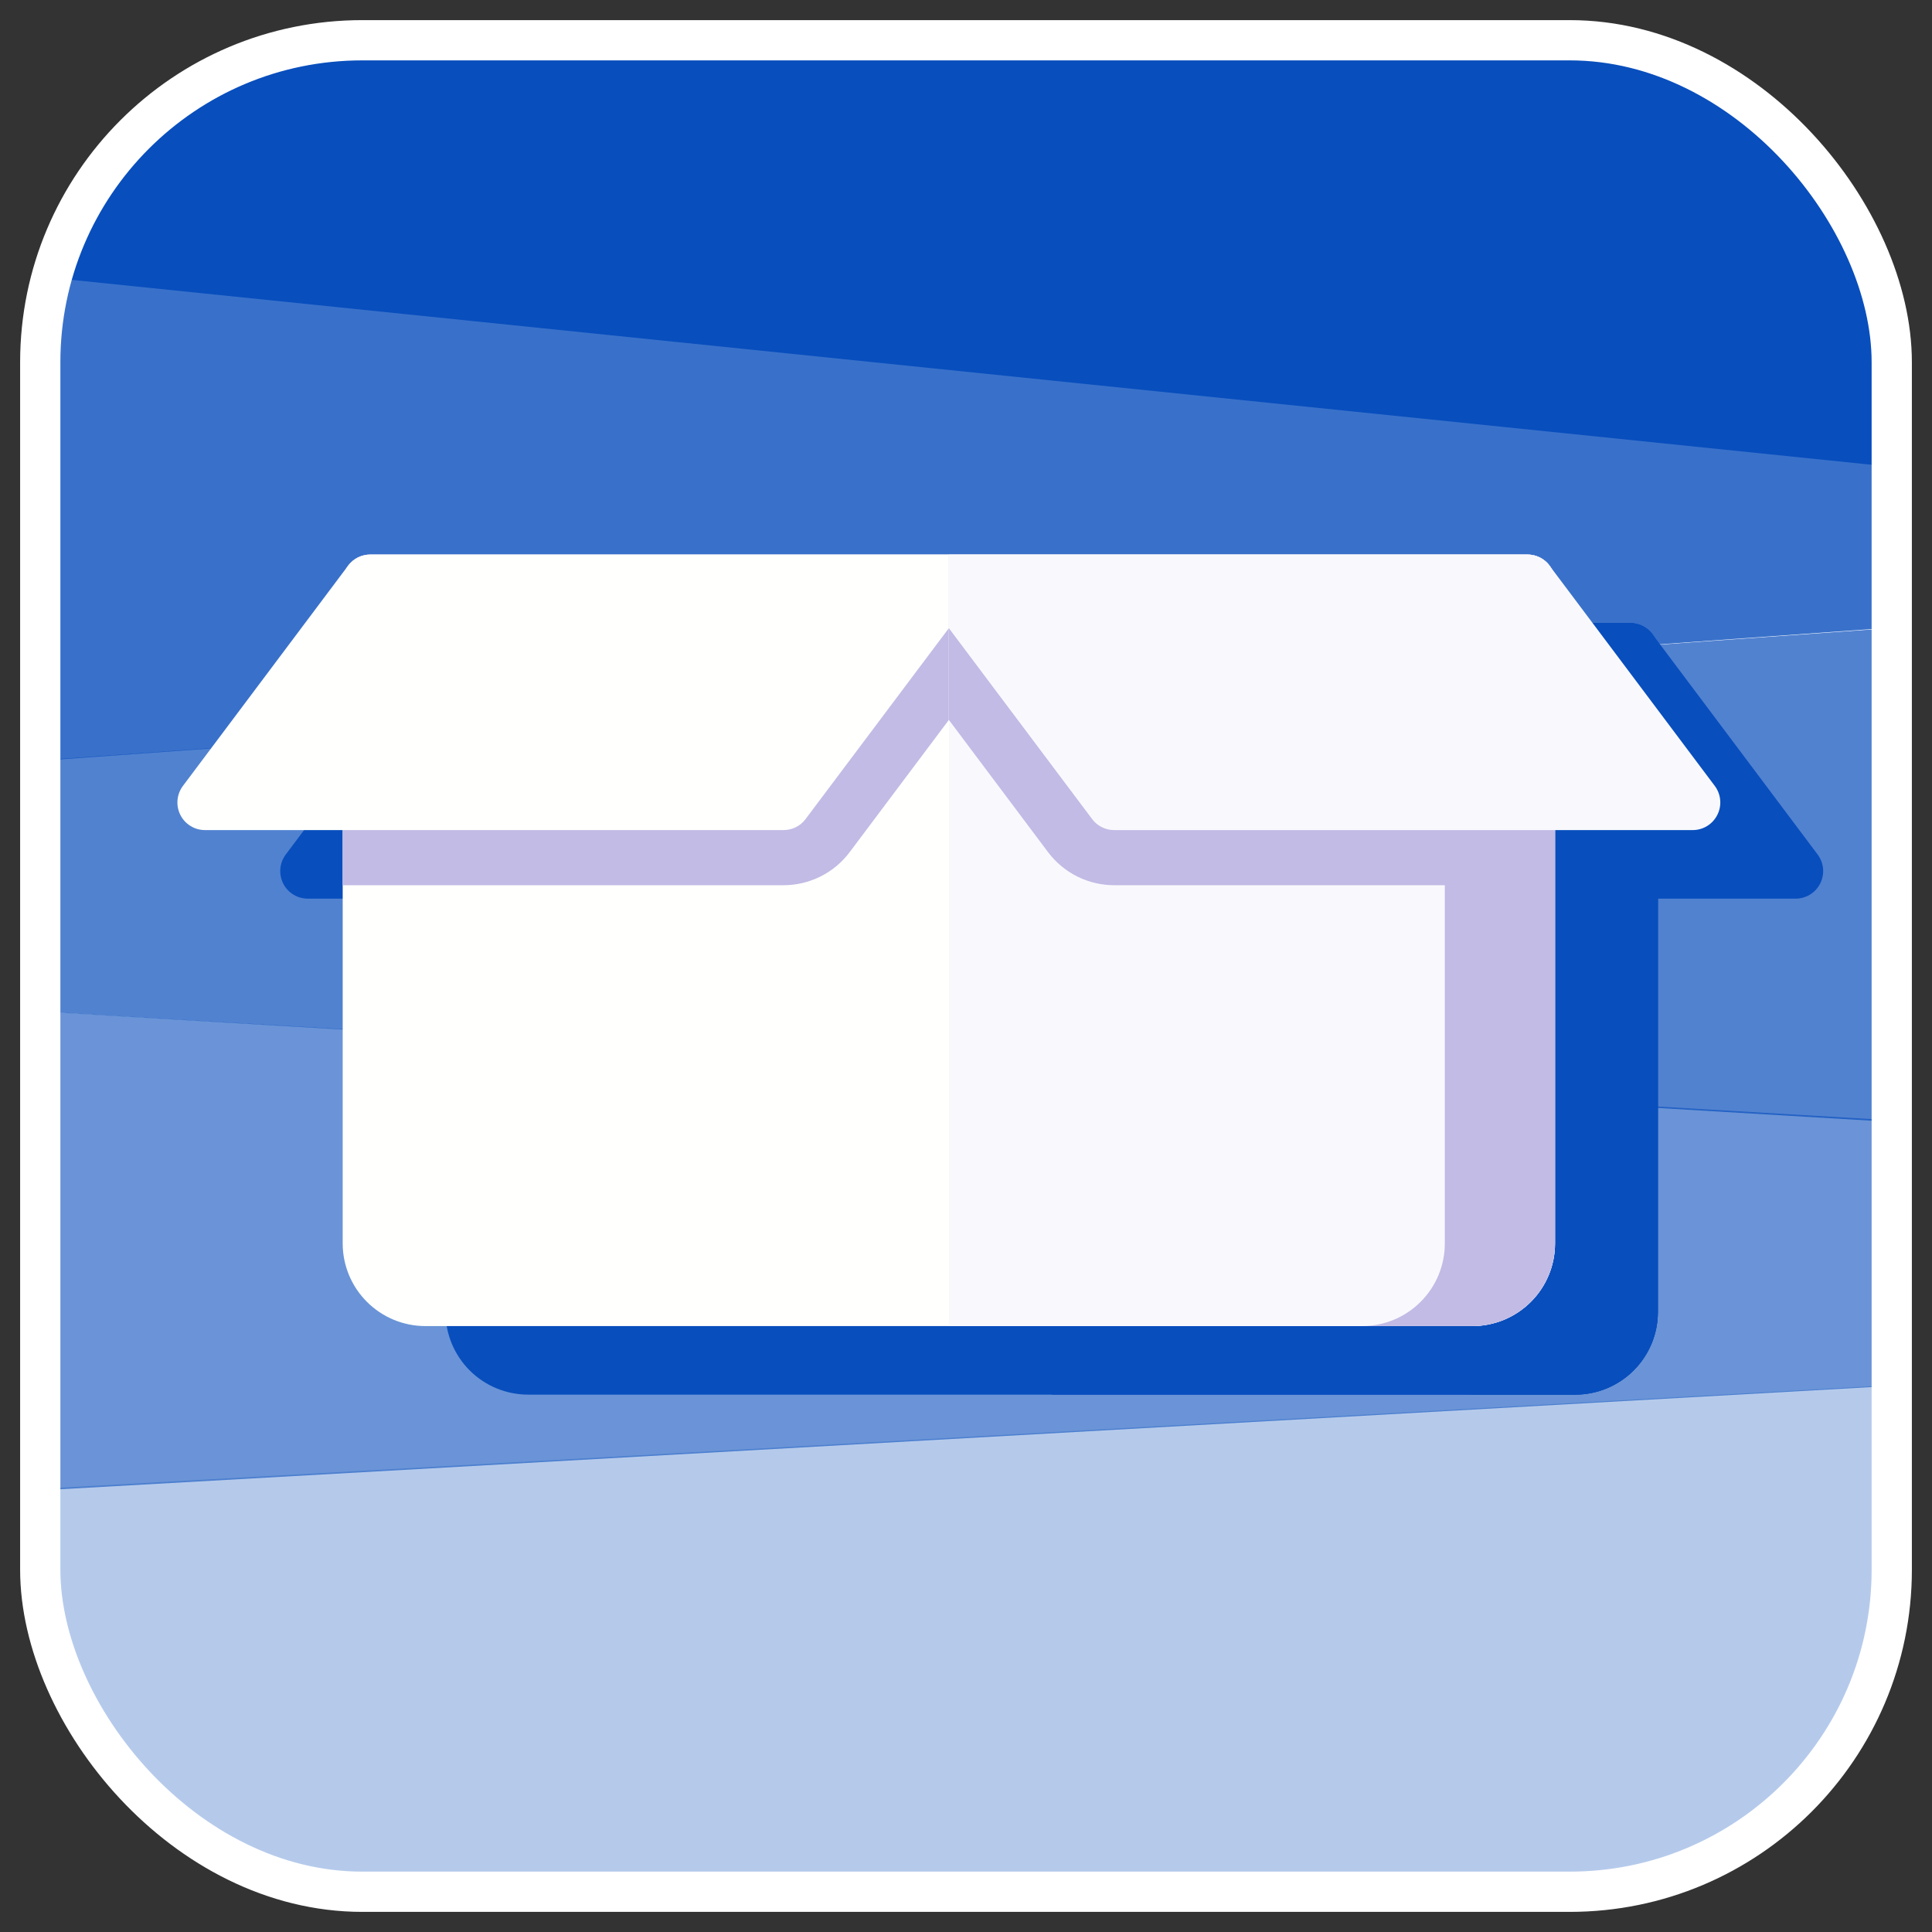
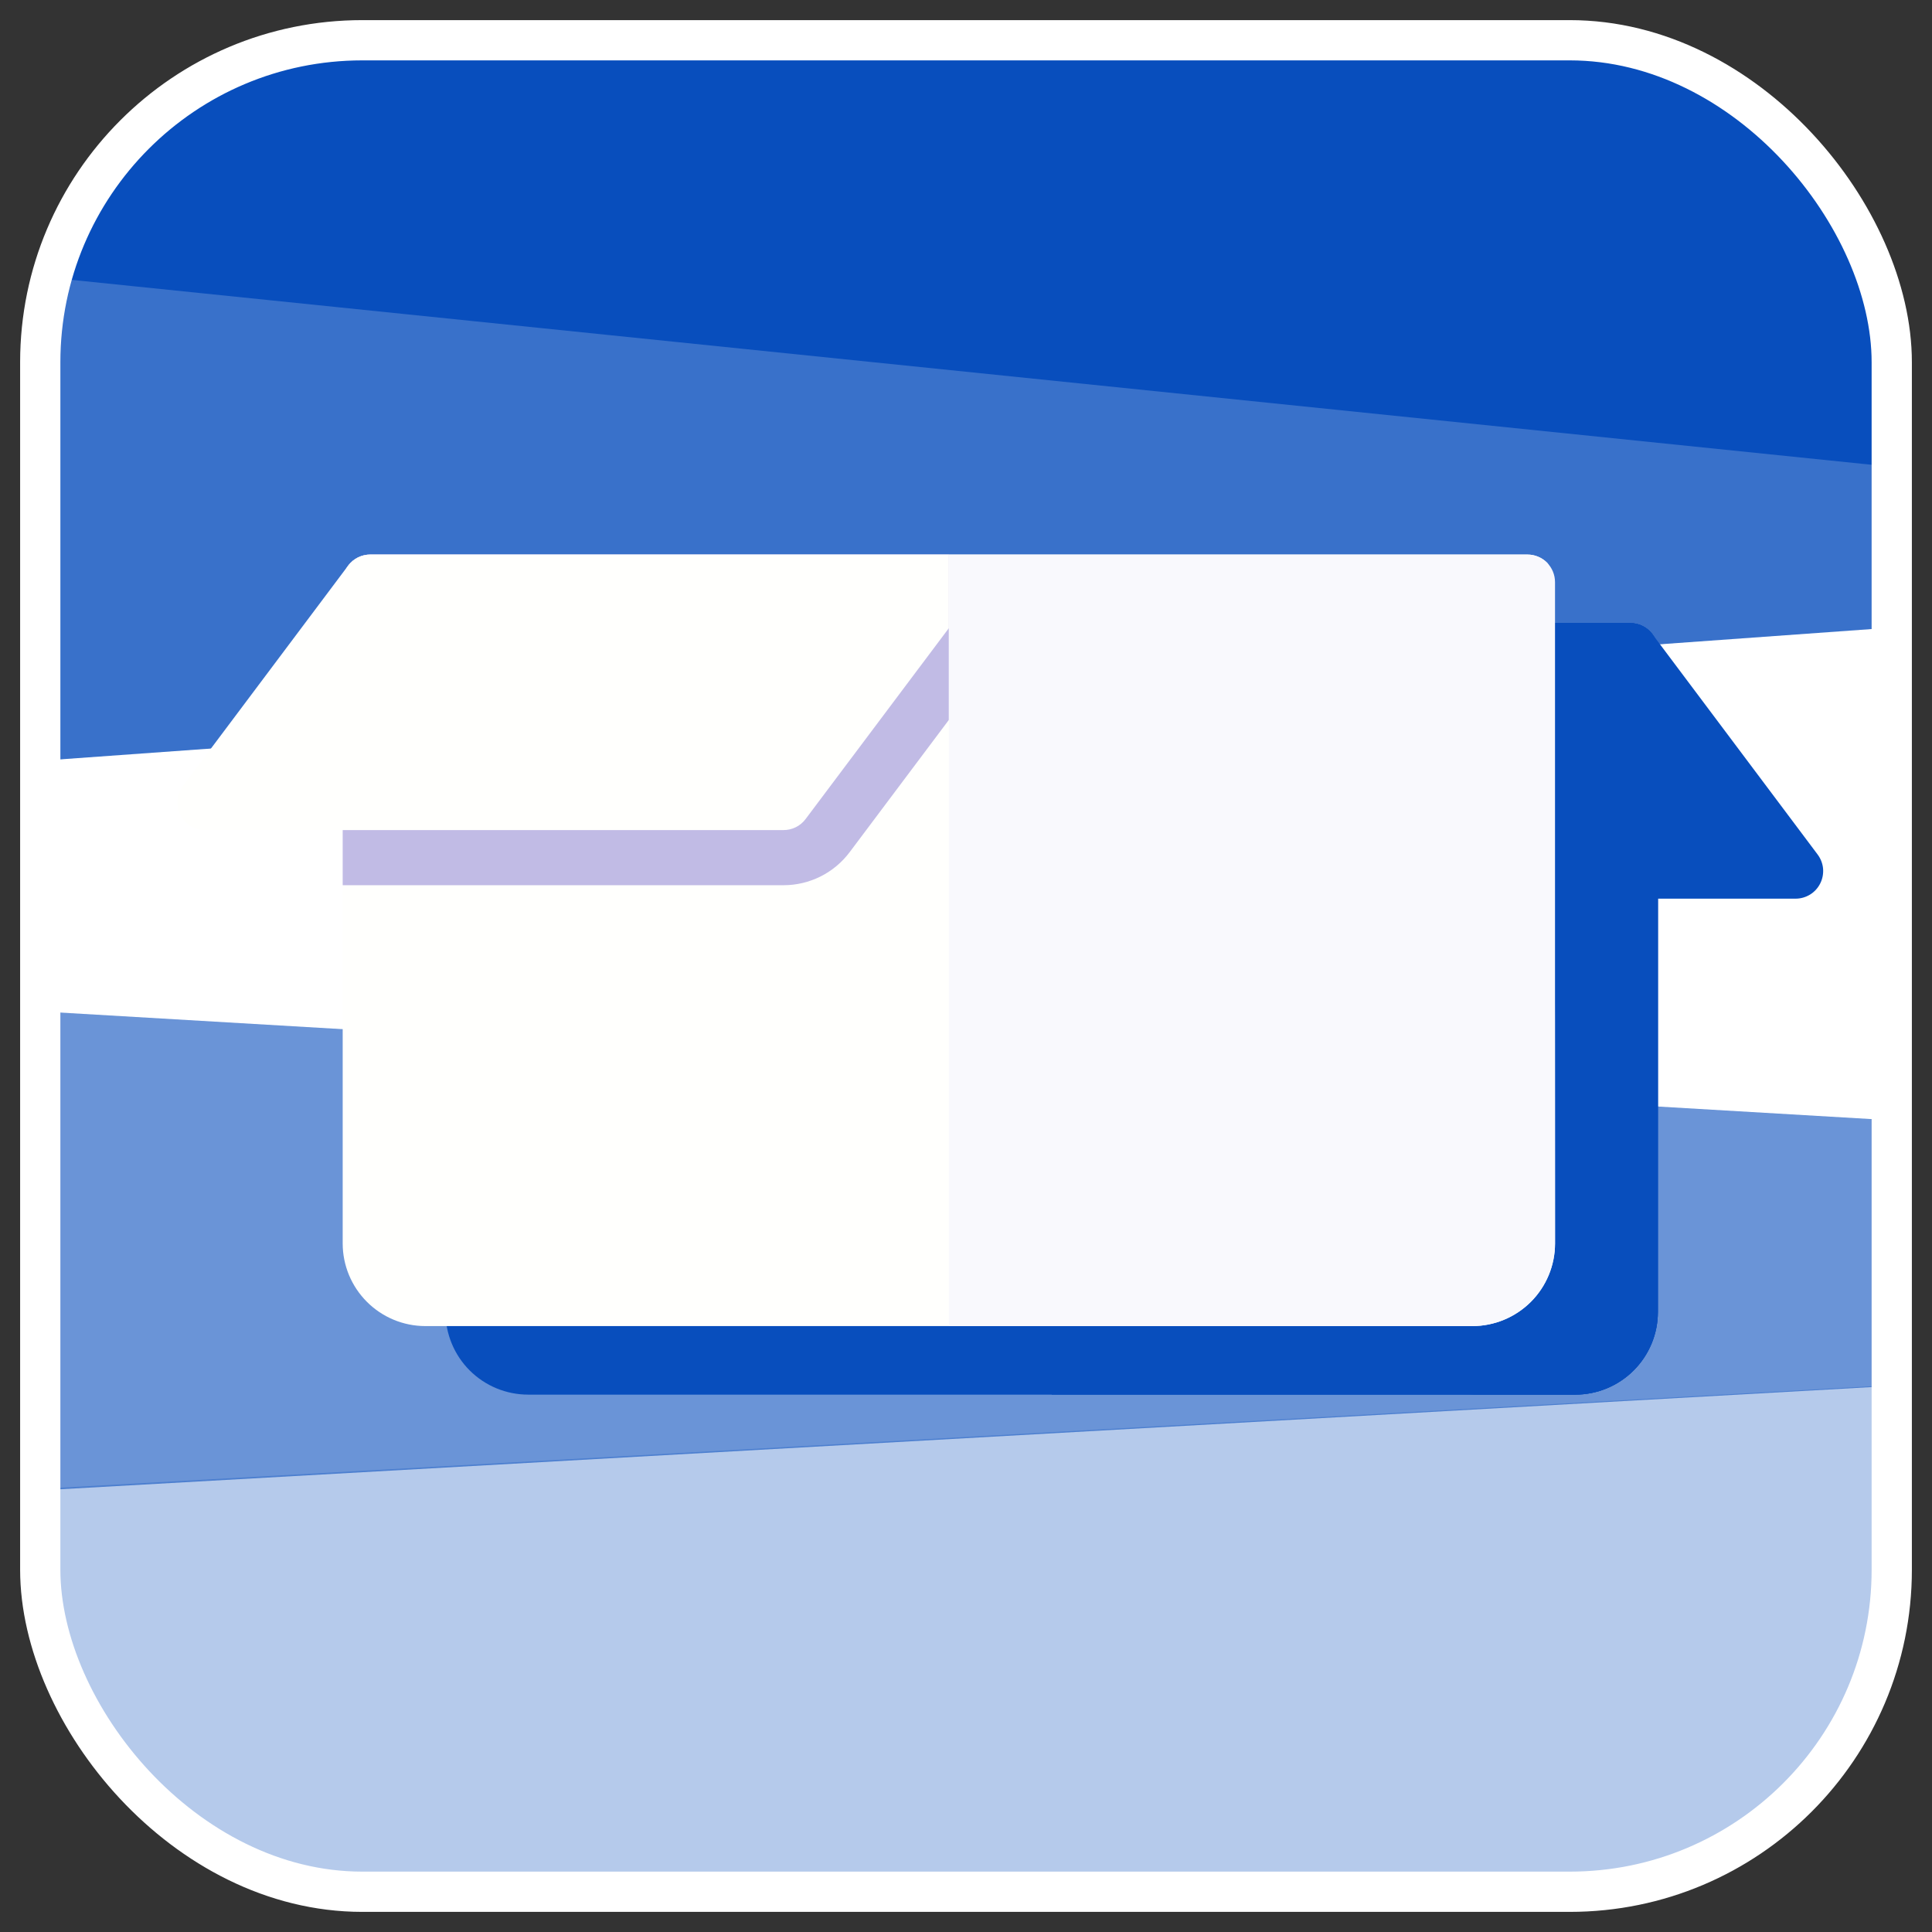
<svg xmlns="http://www.w3.org/2000/svg" width="48" height="48" viewBox="0 0 48 48" fill="none">
  <rect x="0" y="0" width="48" height="48" fill="#333333" stroke="none" />
  <g clip-path="url(#clip0_2082_287)">
    <rect x="1" y="1" width="46" height="46" rx="8" fill="white" />
    <path opacity="0.3" d="M-2.833 37.204C-2.583 40.548 -2.607 39.532 -2.173 42.876C-1.845 45.385 -0.924 47.699 0.464 49.498C1.851 51.297 3.635 52.492 5.569 52.918C17.567 55.576 29.826 55.576 41.824 52.918C43.758 52.492 45.542 51.297 46.93 49.498C48.317 47.699 49.238 45.385 49.566 42.876C50.039 39.261 50.156 37.837 50.407 34.222L-2.833 37.204Z" fill="#084EBD" />
-     <path opacity="0.7" d="M-4.963 19.315C-5.538 23.489 -0.791 20.821 -0.732 25.028L48.886 27.986C49.113 23.384 49.24 20.061 48.704 15.482L-4.963 19.315Z" fill="#084EBD" />
    <path opacity="0.6" d="M-3.685 24.852C-3.811 29.932 -1.942 32.119 -1.084 37.146L49.968 34.266C50.453 30.617 54.271 31.933 54.241 28.259L-3.685 24.852Z" fill="#084EBD" />
    <path opacity="0.8" d="M-2.195 19.132L52.123 15.224C51.867 11.587 51.479 7.951 50.958 4.314C50.63 2.025 49.708 -0.086 48.32 -1.727C46.932 -3.369 45.147 -4.459 43.212 -4.848C31.207 -7.273 18.942 -7.273 6.937 -4.848C5.002 -4.459 3.217 -3.369 1.829 -1.727C0.441 -0.086 -0.481 2.025 -0.81 4.314C-1.513 9.218 -1.975 14.165 -2.195 19.132Z" fill="#084EBD" />
    <path d="M52.873 12.202C52.672 10.606 52.441 9.009 52.179 7.412C51.821 5.236 50.814 3.23 49.299 1.669C47.783 0.109 45.834 -0.927 43.72 -1.296C30.612 -3.601 17.219 -3.601 4.111 -1.296C2.177 -0.958 0.376 -0.059 -1.08 1.295C-2.536 2.649 -3.588 4.401 -4.111 6.348L52.873 12.202Z" fill="#084EBD" />
    <path d="M40.504 15.482H11.752C11.571 15.482 11.397 15.554 11.268 15.682C11.14 15.81 11.068 15.985 11.068 16.166V32.596C11.068 33.14 11.284 33.663 11.669 34.048C12.055 34.433 12.577 34.649 13.122 34.649H39.135C39.68 34.649 40.202 34.433 40.587 34.048C40.972 33.663 41.189 33.14 41.189 32.596V16.166C41.189 15.985 41.117 15.81 40.988 15.682C40.86 15.554 40.686 15.482 40.504 15.482Z" fill="#084EBD" />
    <path d="M26.128 15.482H11.752C11.571 15.482 11.397 15.554 11.268 15.682C11.14 15.81 11.068 15.985 11.068 16.166V23.696H22.021C22.34 23.696 22.654 23.622 22.939 23.48C23.224 23.337 23.473 23.13 23.664 22.875L26.128 19.589V15.482Z" fill="#A89E6F" />
    <path d="M41.19 16.166V32.596C41.19 33.14 40.974 33.663 40.588 34.048C40.203 34.433 39.681 34.649 39.136 34.649H26.129V15.482H40.505C40.687 15.482 40.861 15.554 40.989 15.682C41.118 15.81 41.19 15.985 41.19 16.166Z" fill="#084EBD" />
    <path d="M40.505 15.482H26.129V19.589L28.594 22.875C28.785 23.13 29.033 23.337 29.318 23.48C29.604 23.622 29.918 23.696 30.237 23.696H38.452V32.596C38.452 33.14 38.235 33.663 37.85 34.048C37.465 34.433 36.943 34.649 36.398 34.649H39.136C39.681 34.649 40.203 34.433 40.588 34.048C40.974 33.663 41.19 33.14 41.19 32.596V16.166C41.19 15.985 41.118 15.81 40.989 15.682C40.861 15.554 40.687 15.482 40.505 15.482Z" fill="#084EBD" />
    <path d="M45.16 21.232L41.053 15.755C40.989 15.67 40.907 15.601 40.811 15.554C40.716 15.506 40.612 15.482 40.505 15.482H26.129V17.309L29.689 22.053C29.753 22.138 29.836 22.207 29.931 22.255C30.026 22.302 30.131 22.327 30.237 22.327H44.613C44.739 22.327 44.863 22.291 44.971 22.225C45.078 22.159 45.165 22.064 45.222 21.951C45.28 21.837 45.304 21.709 45.294 21.583C45.283 21.456 45.236 21.334 45.16 21.232Z" fill="#084EBD" />
-     <path d="M26.129 15.482H11.753C11.647 15.482 11.542 15.506 11.447 15.554C11.352 15.601 11.269 15.67 11.206 15.755L7.098 21.232C7.022 21.334 6.976 21.456 6.965 21.583C6.954 21.709 6.979 21.837 7.036 21.951C7.093 22.064 7.18 22.159 7.288 22.225C7.395 22.291 7.519 22.327 7.646 22.327H22.022C22.128 22.327 22.233 22.302 22.328 22.255C22.423 22.207 22.506 22.138 22.569 22.053L26.129 17.309V15.482Z" fill="#084EBD" />
-     <path d="M37.95 13.778H9.199C9.017 13.778 8.843 13.85 8.715 13.978C8.586 14.107 8.514 14.281 8.514 14.462V30.892C8.514 31.437 8.731 31.959 9.116 32.344C9.501 32.729 10.023 32.946 10.568 32.946H36.581C37.126 32.946 37.648 32.729 38.034 32.344C38.419 31.959 38.635 31.437 38.635 30.892V14.462C38.635 14.281 38.563 14.107 38.435 13.978C38.306 13.85 38.132 13.778 37.95 13.778Z" fill="#FFFFFD" />
+     <path d="M37.95 13.778H9.199C9.017 13.778 8.843 13.85 8.715 13.978C8.586 14.107 8.514 14.281 8.514 14.462V30.892C8.514 31.437 8.731 31.959 9.116 32.344C9.501 32.729 10.023 32.946 10.568 32.946H36.581C37.126 32.946 37.648 32.729 38.034 32.344C38.419 31.959 38.635 31.437 38.635 30.892C38.635 14.281 38.563 14.107 38.435 13.978C38.306 13.85 38.132 13.778 37.95 13.778Z" fill="#FFFFFD" />
    <path d="M23.575 13.778H9.199C9.017 13.778 8.843 13.85 8.715 13.978C8.586 14.107 8.514 14.281 8.514 14.462V21.993H19.467C19.786 21.993 20.101 21.918 20.386 21.776C20.671 21.633 20.919 21.426 21.11 21.171L23.575 17.885V13.778Z" fill="#C1BBE5" />
    <path d="M38.634 14.462V30.892C38.634 31.437 38.418 31.959 38.033 32.344C37.648 32.729 37.125 32.946 36.581 32.946H23.574V13.778H37.95C38.131 13.778 38.305 13.85 38.434 13.978C38.562 14.107 38.634 14.281 38.634 14.462Z" fill="#F9F9FD" />
-     <path d="M37.95 13.778H23.574V17.885L26.038 21.171C26.23 21.426 26.477 21.633 26.763 21.776C27.048 21.918 27.362 21.993 27.681 21.993H35.896V30.892C35.896 31.437 35.68 31.959 35.294 32.344C34.909 32.729 34.387 32.946 33.842 32.946H36.581C37.125 32.946 37.648 32.729 38.033 32.344C38.418 31.959 38.634 31.437 38.634 30.892V14.462C38.634 14.281 38.562 14.107 38.434 13.978C38.305 13.85 38.131 13.778 37.95 13.778Z" fill="#C1BBE5" />
-     <path d="M42.605 19.528L38.497 14.052C38.434 13.967 38.351 13.898 38.256 13.85C38.161 13.803 38.056 13.778 37.95 13.778H23.574V15.606L27.134 20.35C27.197 20.435 27.28 20.504 27.375 20.551C27.47 20.599 27.575 20.623 27.681 20.623H42.057C42.183 20.623 42.307 20.588 42.415 20.521C42.522 20.455 42.609 20.36 42.666 20.247C42.724 20.133 42.749 20.006 42.738 19.879C42.727 19.752 42.681 19.63 42.605 19.528Z" fill="#F9F9FD" />
    <path d="M23.574 13.778H9.198C9.092 13.778 8.987 13.803 8.892 13.85C8.797 13.898 8.714 13.967 8.65 14.052L4.543 19.528C4.467 19.63 4.421 19.752 4.41 19.879C4.399 20.006 4.424 20.133 4.481 20.247C4.538 20.36 4.625 20.455 4.733 20.521C4.84 20.588 4.964 20.623 5.091 20.623H19.466C19.573 20.623 19.678 20.599 19.773 20.551C19.868 20.504 19.95 20.435 20.014 20.35L23.574 15.606V13.778Z" fill="#FFFFFD" />
  </g>
  <rect x="1" y="1" width="46" height="46" rx="8" stroke="white" />
  <defs>
    <clipPath id="clip0_2082_287">
      <rect x="1" y="1" width="46" height="46" rx="8" fill="white" />
    </clipPath>
  </defs>
</svg>